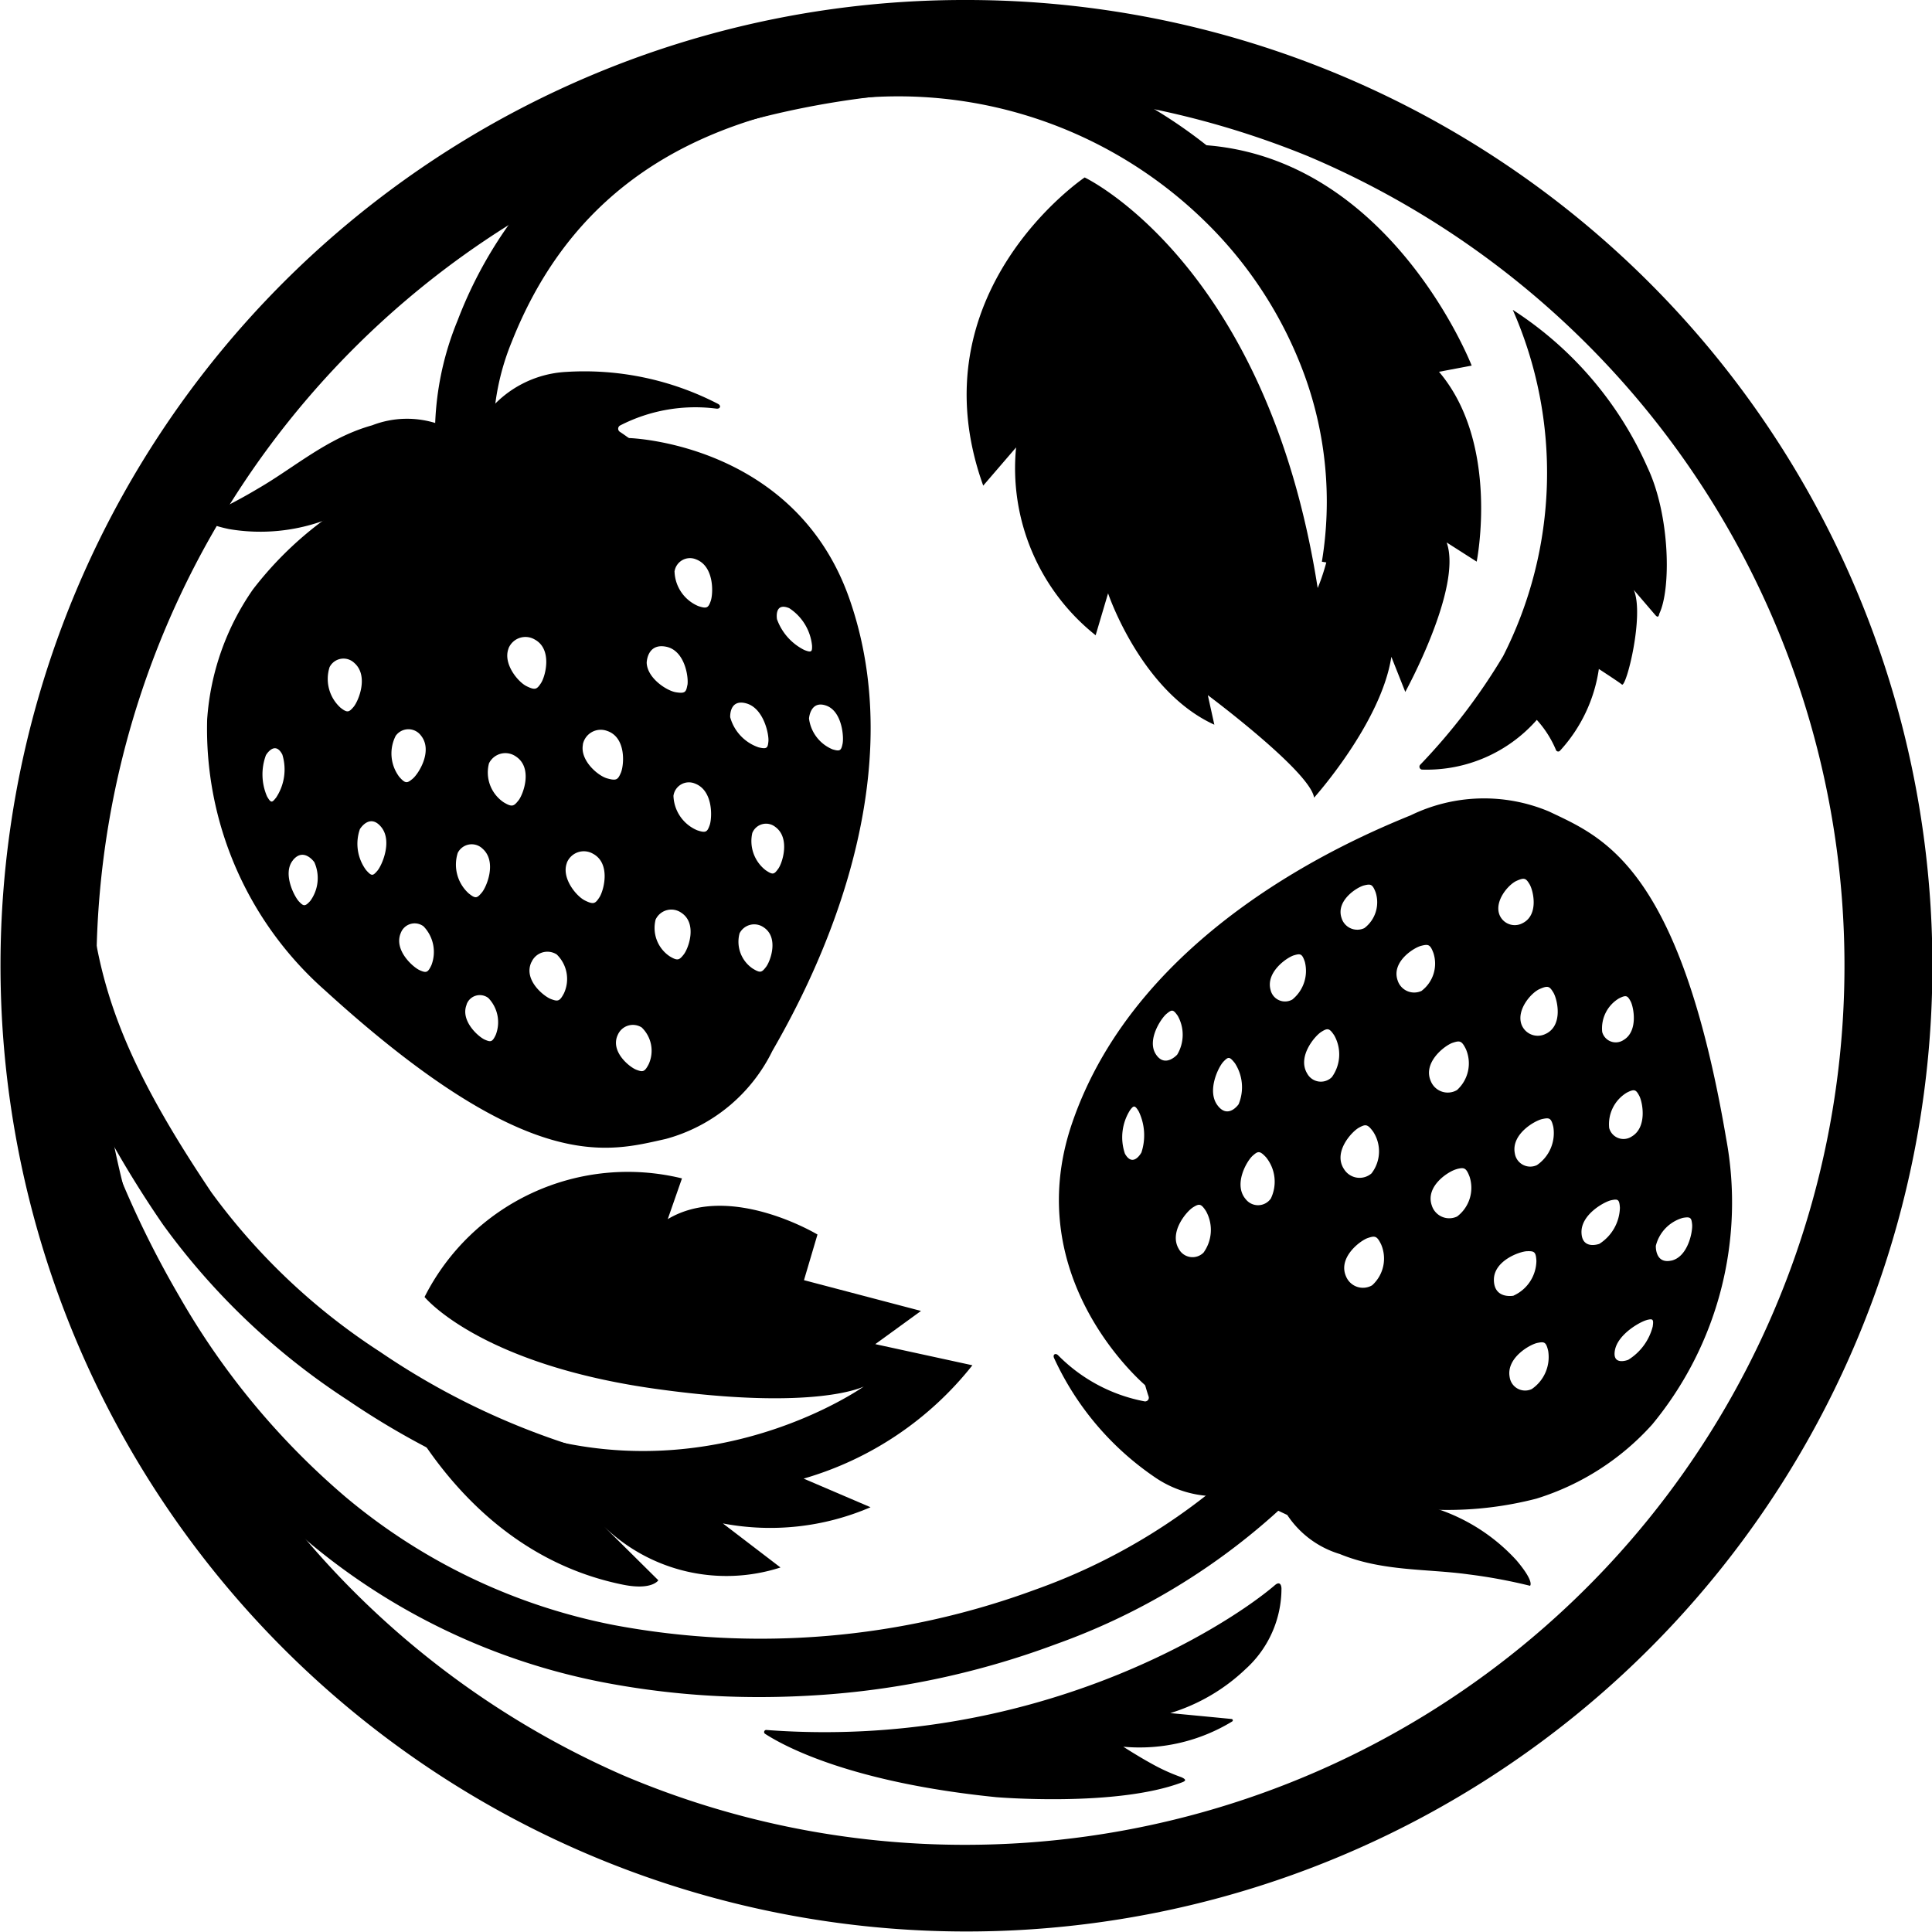
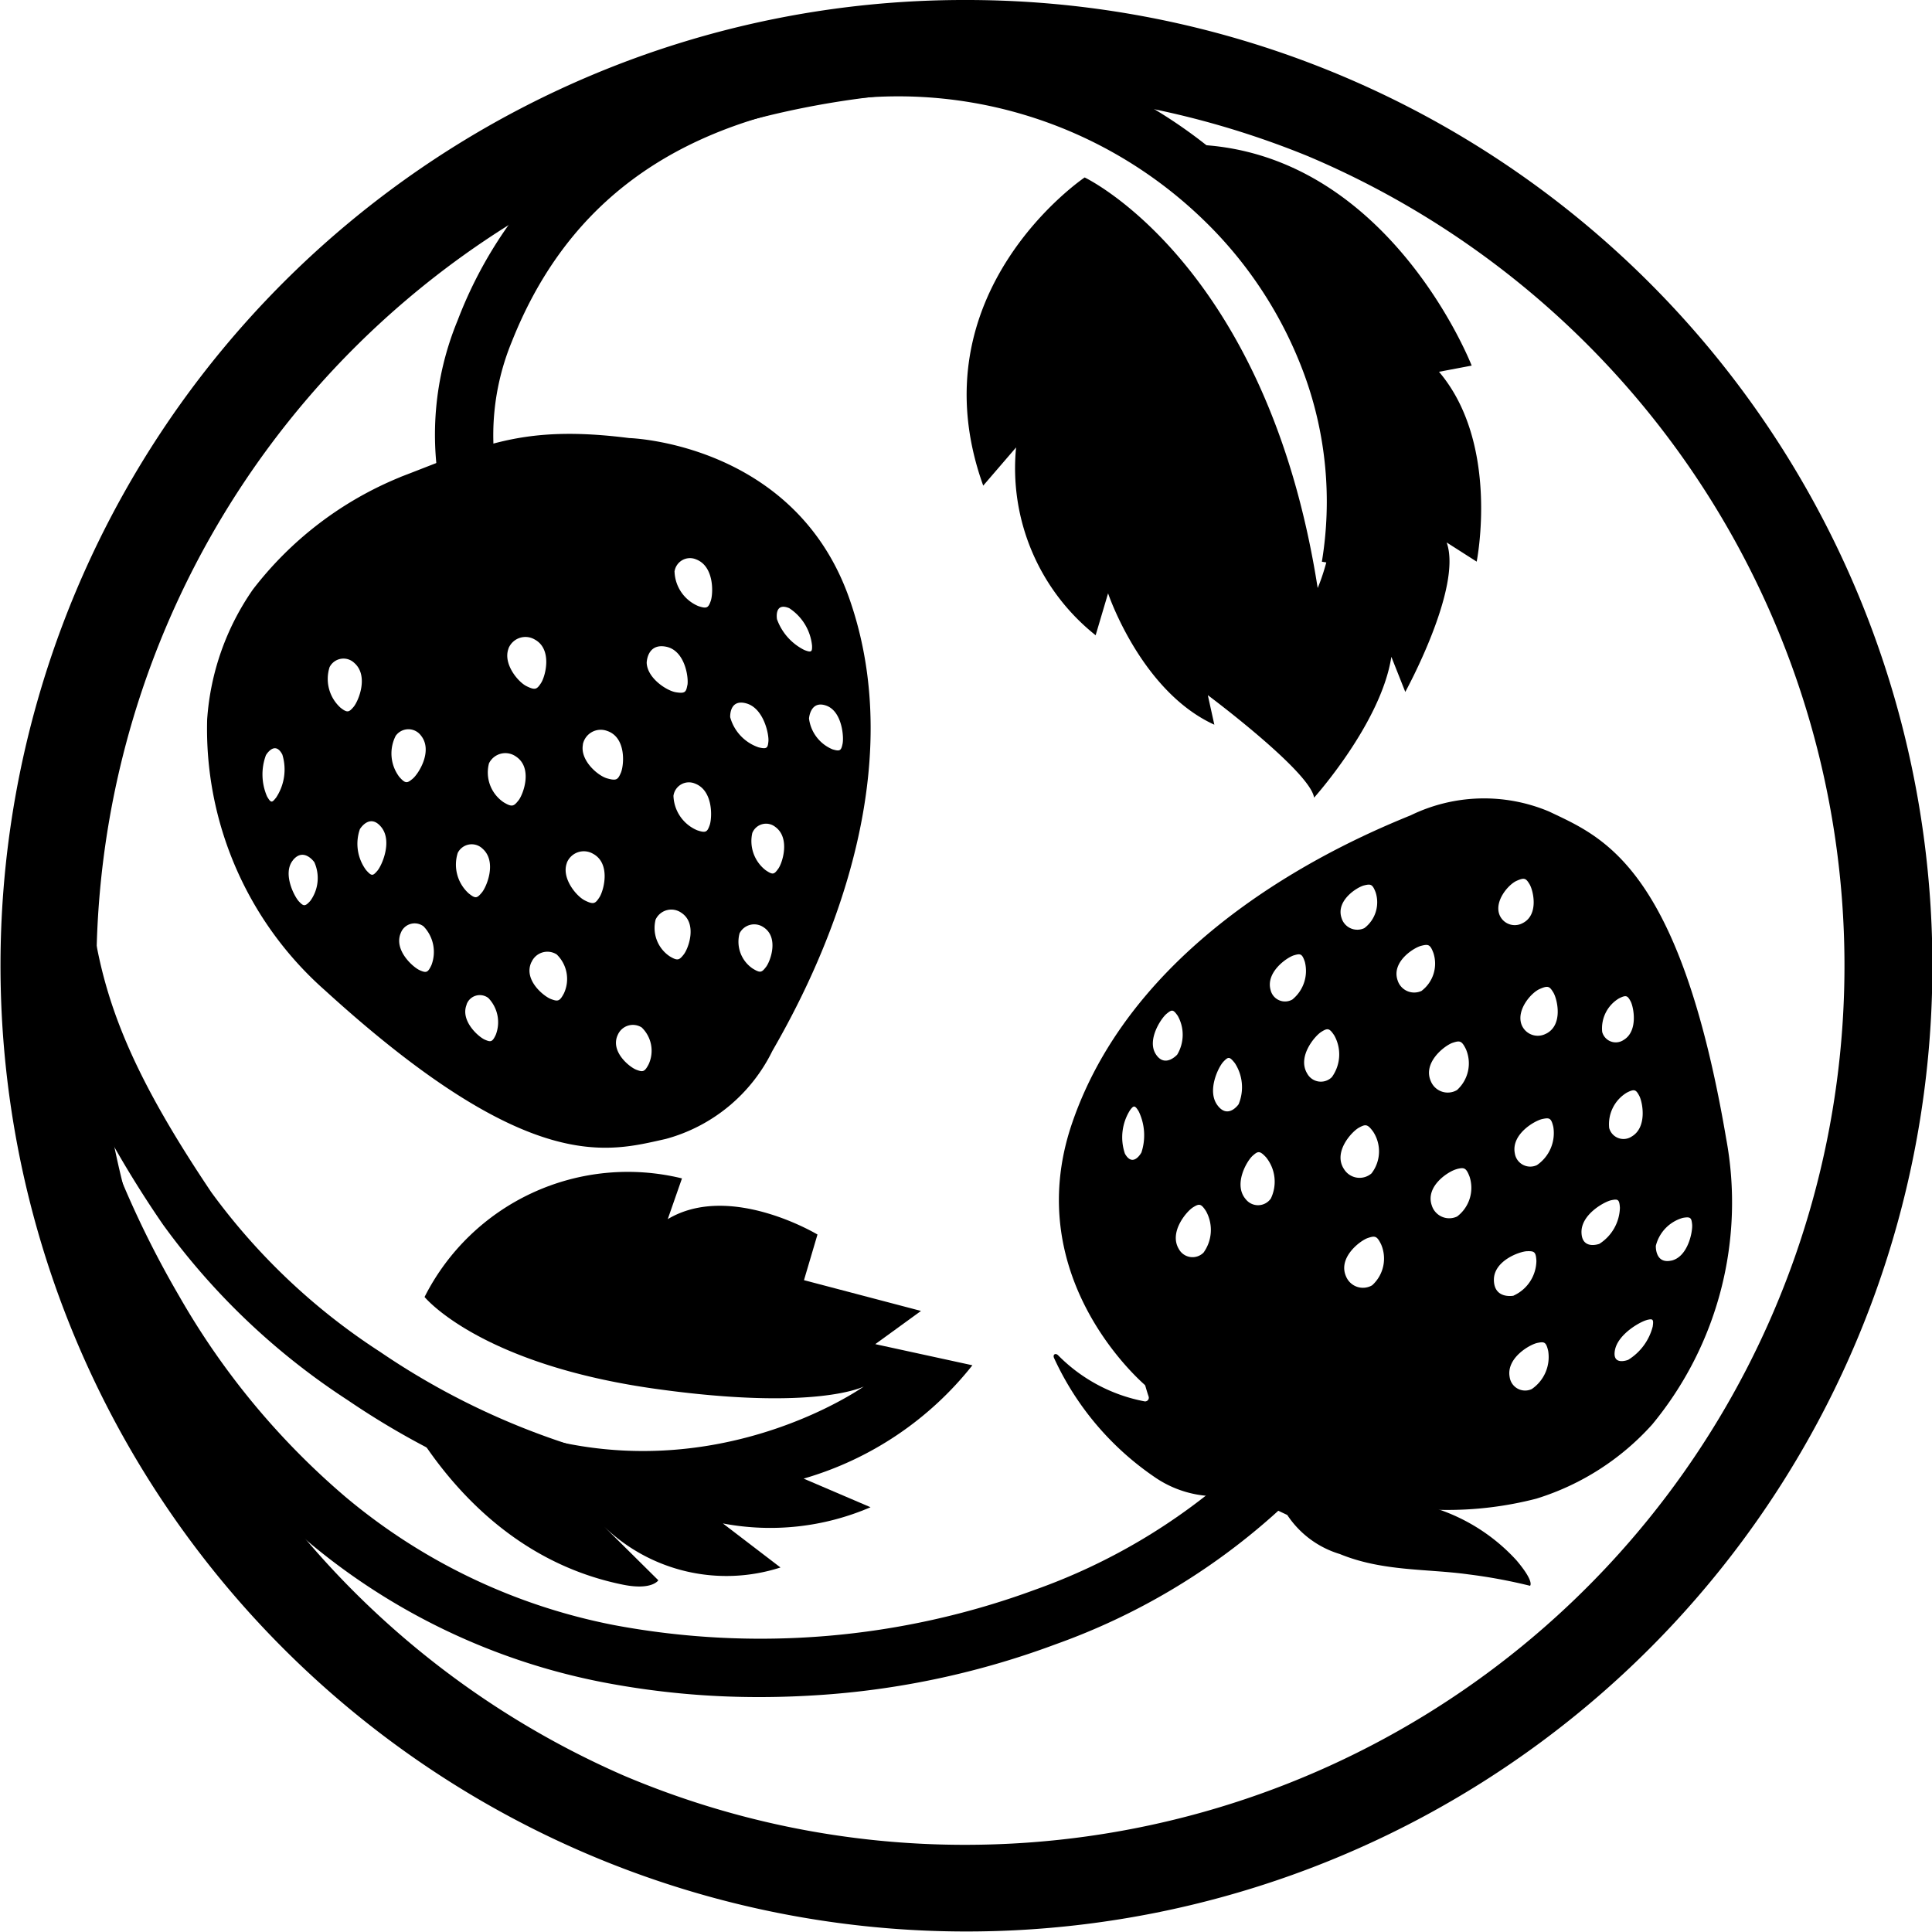
<svg xmlns="http://www.w3.org/2000/svg" width="80" height="80" viewBox="0 0 80 80">
  <g transform="translate(-60 -57.132)">
    <g transform="translate(60 57.132)">
      <path d="M37.874-2.126A39.988,39.988,0,0,1,66.158,66.158,40,40,0,1,1,22.3,1.018,39.751,39.751,0,0,1,37.874-2.126Zm0,76.39A36.4,36.4,0,0,0,52.038,4.343,36.4,36.4,0,0,0,23.71,71.4,36.16,36.16,0,0,0,37.874,74.264Z" transform="translate(2.126 2.126)" />
-       <path d="M292.277,227.138l-.027,0,.027,0" transform="translate(-232.341 -166.235)" />
      <path d="M274.8,168.97l-2.38-.387a15.317,15.317,0,0,0-.718-7.723,17.088,17.088,0,0,0-4.186-6.432,18.163,18.163,0,0,0-16.2-4.761c-6.236,1.208-10.306,4.417-12.442,9.812a10.16,10.16,0,0,0-.548,5.953l0-.006-2.314.681a12.393,12.393,0,0,1,.621-7.515,17.756,17.756,0,0,1,4.774-6.93,19.814,19.814,0,0,1,9.452-4.361,21.12,21.12,0,0,1,5.234-.356,20.521,20.521,0,0,1,13.1,5.754,19.513,19.513,0,0,1,4.776,7.348A17.7,17.7,0,0,1,274.8,168.97Z" transform="translate(-217.684 -145.324)" />
      <path d="M272.244,153.173s-.991-.134-.325-.27c10.059-2.064,14.317,8.9,14.317,8.9l-1.353.256c2.538,2.988,1.56,7.861,1.56,7.861l-1.243-.794c.666,1.862-1.713,6.189-1.713,6.189l-.577-1.454c-.422,2.742-3.2,5.833-3.2,5.833-.152-1.078-4.4-4.245-4.4-4.245l.27,1.223c-3.039-1.382-4.4-5.44-4.4-5.44l-.515,1.737a8.838,8.838,0,0,1-3.294-7.778l-1.361,1.582c-2.873-8,4.2-12.761,4.2-12.761s7.549,3.562,9.649,17c0,0,4.424-9.773-7.61-17.834" transform="translate(-225.297 -146.664)" />
-       <path d="M300.229,168.52a14.935,14.935,0,0,0-5.595-6.562,16.742,16.742,0,0,1-.4,14.337,24.98,24.98,0,0,1-3.434,4.5.12.12,0,0,0,.1.2,6.069,6.069,0,0,0,4.729-2.059,4.359,4.359,0,0,1,.79,1.237.1.1,0,0,0,.169.041,6.351,6.351,0,0,0,1.61-3.386s.858.557.953.643c.177.16.939-2.876.494-3.916l.89,1.039c.094.106.139.084.166-.055.491-1.023.446-4.039-.469-6.015" transform="translate(-231.993 -149.127)" />
      <path d="M242.9,230.1a34.024,34.024,0,0,1-6.5-.612,26.949,26.949,0,0,1-12.242-5.852,33.788,33.788,0,0,1-7.425-8.98,42.254,42.254,0,0,1-4.7-11.825l2.365-.47a40.609,40.609,0,0,0,4.458,11.144,31.334,31.334,0,0,0,6.884,8.308,24.561,24.561,0,0,0,11.126,5.308,32.881,32.881,0,0,0,17.431-1.468,24.99,24.99,0,0,0,14-12.405l2.165,1.063a27.36,27.36,0,0,1-15.31,13.6A34.5,34.5,0,0,1,245.588,230C244.694,230.064,243.794,230.1,242.9,230.1Z" transform="translate(-211.432 -159.828)" />
      <path d="M238.561,217.562a32.987,32.987,0,0,1-12.482-5.155,28.846,28.846,0,0,1-7.651-7.268,44.656,44.656,0,0,1-3.148-5.328A22.976,22.976,0,0,1,213.4,194.5a21.526,21.526,0,0,1-.411-5.824,35.163,35.163,0,0,1,1.156-6.814l2.334.608c-1.209,4.639-1.431,8.194-.72,11.527.633,2.969,1.986,5.808,4.668,9.8a26.381,26.381,0,0,0,6.994,6.611,30.561,30.561,0,0,0,11.558,4.783Z" transform="translate(-211.675 -154.426)" />
      <path d="M232.227,217.909s2.651,8.053,10.162,9.57c1.207.244,1.464-.182,1.464-.182l-2.242-2.221a7.29,7.29,0,0,0,7.3,1.691l-2.385-1.824a10.485,10.485,0,0,0,6.114-.671l-2.77-1.185a13.789,13.789,0,0,0,6.988-4.693l-4.021-.875,1.893-1.375-4.846-1.274.559-1.89s-3.621-2.182-6.2-.637l.589-1.687a9.43,9.43,0,0,0-10.659,4.91s2.267,2.786,9.58,3.806c6.654.929,8.609-.1,8.609-.1s-9.6,6.836-20.142-1.358" transform="translate(-216.593 -161.861)" />
-       <path d="M263.526,242.342c-5.982-.608-8.74-2.1-9.543-2.621a.087.087,0,0,1,.063-.158c11,.824,18.98-4.227,21.053-6,.167-.143.259-.055.268.137a4.5,4.5,0,0,1-1.492,3.346,7.825,7.825,0,0,1-3.113,1.818s2.274.216,2.538.244a.055.055,0,0,1,.029.1,7.369,7.369,0,0,1-4.512,1.048s.6.388,1.152.691a7.911,7.911,0,0,0,1.253.571c.221.1.181.155.026.214-2.736,1.036-7.722.611-7.722.611" transform="translate(-222.304 -167.928)" />
-       <path d="M230.187,175.789l.019-.023a.189.189,0,0,1-.019.023" transform="translate(-216.019 -152.746)" />
      <path d="M230.6,170.731a14.674,14.674,0,0,0-6.1,4.654,10.689,10.689,0,0,0-1.892,5.378,14.436,14.436,0,0,0,4.875,11.215c8.467,7.719,11.719,6.687,14.109,6.158a6.933,6.933,0,0,0,4.419-3.644c1.308-2.278,5.986-10.7,3.2-18.7-2.256-6.488-9.128-6.68-9.128-6.68-4.458-.567-6.123.331-9.484,1.616m16.931,9.995s.048-.764.709-.533.742,1.3.679,1.588c-.058.269-.1.32-.417.223a1.6,1.6,0,0,1-.972-1.278m-1.326-4.111s-.125-.72.507-.456a2.1,2.1,0,0,1,.945,1.551c.007.25-.018.3-.318.182a2.289,2.289,0,0,1-1.134-1.277m-3.711,2.732c-.053.293-.1.353-.474.294s-1.187-.579-1.21-1.223c0,0,.012-.818.8-.664s.943,1.28.887,1.593m2.947,2.575a1.832,1.832,0,0,1-1.176-1.247s-.049-.774.67-.572.941,1.282.912,1.574c-.027.274-.063.327-.406.245m-.261,3.547a.614.614,0,0,1,.954-.251c.621.452.3,1.481.123,1.727s-.226.265-.526.063a1.526,1.526,0,0,1-.551-1.539m-.531,4.161a.681.681,0,0,1,1-.256c.641.42.284,1.4.1,1.64s-.241.256-.551.069a1.341,1.341,0,0,1-.547-1.453m-2.737-5.69a.646.646,0,0,1,.9-.515c.755.291.706,1.424.6,1.722-.1.28-.158.331-.518.208a1.606,1.606,0,0,1-.98-1.415m-.733,5.1a.718.718,0,0,1,1.056-.27c.677.442.3,1.48.1,1.731-.185.235-.255.27-.581.073a1.414,1.414,0,0,1-.578-1.534m-3.017-7.237a.756.756,0,0,1,1-.563c.808.265.708,1.423.576,1.732-.124.29-.185.344-.572.234s-1.128-.748-1-1.4m1.446,12.015a.681.681,0,0,1,.988-.3,1.34,1.34,0,0,1,.287,1.525c-.168.321-.242.327-.507.227-.283-.106-1.1-.761-.768-1.452m-2.114-7.114a.756.756,0,0,1,1.083-.38c.75.4.451,1.525.267,1.806-.172.264-.242.307-.6.13s-.982-.932-.747-1.555m-2.005-2.588c-.195.248-.268.284-.612.078a1.49,1.49,0,0,1-.608-1.615.756.756,0,0,1,1.112-.284c.712.465.315,1.558.109,1.822m.54,6.693a.718.718,0,0,1,1.043-.317,1.414,1.414,0,0,1,.3,1.61c-.177.338-.255.344-.535.239-.3-.112-1.159-.8-.811-1.533m-2.614-2.858a1.605,1.605,0,0,1-.437-1.664.646.646,0,0,1,1.023-.176c.61.532.177,1.58-.029,1.823s-.262.257-.558.018m8.538-13.3a.646.646,0,0,1,.9-.515c.755.29.706,1.424.6,1.722-.1.279-.157.331-.518.208a1.607,1.607,0,0,1-.979-1.415m-6.879,3.177a.756.756,0,0,1,1.083-.38c.75.4.451,1.525.267,1.806-.172.263-.242.307-.6.13s-.982-.932-.747-1.555m-6.973,2.431a1.607,1.607,0,0,1-.436-1.664.646.646,0,0,1,1.022-.176c.61.531.177,1.58-.029,1.823-.193.227-.262.256-.558.018m5.239,12.3a.581.581,0,0,1,.9-.265,1.445,1.445,0,0,1,.311,1.517c-.144.311-.211.315-.457.208-.262-.114-1.03-.788-.749-1.46m-2.933-11.132a.646.646,0,0,1,1.038,0c.508.629-.1,1.587-.345,1.789-.229.191-.3.208-.553-.079a1.607,1.607,0,0,1-.14-1.715m.2,8.186a.613.613,0,0,1,.945-.281,1.527,1.527,0,0,1,.329,1.6c-.152.328-.223.332-.483.219-.276-.12-1.087-.831-.791-1.54m-1.687-4.31s.4-.662.877-.084.035,1.589-.156,1.812-.239.233-.472-.032a1.831,1.831,0,0,1-.249-1.7m-3.487-1.28c-.156.2-.2.215-.361-.064a2.292,2.292,0,0,1-.047-1.708s.367-.632.681-.023a2.107,2.107,0,0,1-.273,1.8m.714,2.566c.445-.54.883.088.883.088a1.605,1.605,0,0,1-.166,1.6c-.221.247-.283.224-.472.025s-.694-1.165-.245-1.71" transform="translate(-214.03 -150.973)" />
-       <path d="M232.991,167.36s.241.329,1.13-.217a4.477,4.477,0,0,1,3.3-1.728,12.034,12.034,0,0,1,6.283,1.321c.148.074.1.217-.06.2a6.807,6.807,0,0,0-3.994.7.153.153,0,0,0-.009.257c.711.468,3.035,2.172,3.251,4.573a.151.151,0,0,1-.169.162c-.622-.091-2.846-.581-6.7-3.166a.147.147,0,0,0-.225.165c.409,1.132,1.413,4.237.8,5.887a.147.147,0,0,1-.188.088,8.55,8.55,0,0,1-4.1-3.663.144.144,0,0,0-.253.005c-.408.831-1.9,3.635-3.98,4.556a.151.151,0,0,1-.209-.138,14.164,14.164,0,0,1,1.1-5.26.145.145,0,0,0-.206-.185,7.74,7.74,0,0,1-5.3,1.006c-1.157-.244-1.092-.485-1.092-.485a21.918,21.918,0,0,0,2.305-1.2c1.495-.865,2.873-2.1,4.713-2.612a3.986,3.986,0,0,1,2.711-.064" transform="translate(-213.978 -150.015)" />
      <path d="M292.216,227.069l-.029.005c.007,0,.021,0,.029-.005" transform="translate(-232.325 -166.217)" />
      <path d="M282.654,218.338a14.675,14.675,0,0,0,7.675.088,10.684,10.684,0,0,0,4.8-3.075,14.436,14.436,0,0,0,3.059-11.84c-1.924-11.3-5.123-12.482-7.331-13.537a6.937,6.937,0,0,0-5.726.154c-2.433.991-11.3,4.749-14.031,12.765-2.214,6.5,3.084,10.882,3.084,10.882,3.165,3.19,5.03,3.508,8.469,4.563m-7.194-18.3s-.508.573-.887-.016.217-1.483.442-1.67.275-.191.466.081a1.605,1.605,0,0,1-.021,1.605m-1.485,4.057s-.345.644-.681.047a2.106,2.106,0,0,1,.21-1.8c.148-.2.2-.222.363.052a2.288,2.288,0,0,1,.108,1.705m4.606.13c.222-.2.294-.218.555.06a1.607,1.607,0,0,1,.2,1.709.646.646,0,0,1-1.037.032c-.531-.611.044-1.589.281-1.8m-.738-3.844a1.832,1.832,0,0,1,.16,1.707s-.438.641-.88.039.047-1.589.25-1.8.251-.219.471.057m2.389-2.634a.613.613,0,0,1-.906-.389c-.211-.74.676-1.351.965-1.438.271-.081.341-.069.454.274a1.526,1.526,0,0,1-.514,1.552m2.98-2.954a.68.68,0,0,1-.946-.414c-.247-.725.639-1.28.932-1.353.275-.068.347-.053.477.284a1.34,1.34,0,0,1-.463,1.482m-1.345,6.169a.645.645,0,0,1-1.027-.149c-.417-.694.32-1.557.59-1.724.253-.157.328-.164.536.155a1.606,1.606,0,0,1-.1,1.718m3.719-3.571a.719.719,0,0,1-1-.437c-.261-.765.674-1.352.984-1.428.29-.072.367-.056.5.3a1.416,1.416,0,0,1-.488,1.565m-2.076,7.561a.756.756,0,0,1-1.135-.172c-.474-.706.318-1.558.612-1.72.276-.152.358-.157.594.168a1.492,1.492,0,0,1-.071,1.724m6.254-10.361a.681.681,0,0,1-.964-.372c-.195-.567.384-1.23.713-1.379s.392-.108.539.134c.158.258.4,1.276-.288,1.617m-2.711,6.908a.756.756,0,0,1-1.087-.366c-.344-.779.583-1.48.9-1.588.3-.1.38-.093.556.268a1.489,1.489,0,0,1-.369,1.685m-.012,3.274c.306-.075.386-.059.53.316a1.49,1.49,0,0,1-.514,1.647.757.757,0,0,1-1.052-.46c-.275-.805.71-1.422,1.036-1.5m3.693-5.608a.719.719,0,0,1-1.017-.392c-.206-.6.4-1.3.752-1.456s.413-.115.57.141c.166.272.419,1.347-.3,1.707m.3,3.862a1.606,1.606,0,0,1-.68,1.58.646.646,0,0,1-.915-.491c-.154-.795.833-1.355,1.144-1.419.292-.061.364-.041.451.33m-14.481,5.2a.645.645,0,0,1-1.027-.148c-.417-.694.32-1.557.589-1.724.253-.157.328-.164.536.155a1.606,1.606,0,0,1-.1,1.718m6.986,1.352a.756.756,0,0,1-1.087-.366c-.344-.779.584-1.48.9-1.588.3-.1.379-.093.555.268a1.489,1.489,0,0,1-.369,1.685m7.285,2.721a1.605,1.605,0,0,1-.68,1.58.646.646,0,0,1-.914-.491c-.154-.795.832-1.354,1.144-1.419.291-.061.363-.041.45.33m3.106-12.864a.581.581,0,0,1-.869-.342,1.445,1.445,0,0,1,.688-1.387c.305-.157.361-.118.488.117s.328,1.254-.307,1.611m-4.539,10.579s-.8.159-.815-.642,1.055-1.189,1.373-1.2c.3-.009.366.023.387.4a1.606,1.606,0,0,1-.945,1.438m4.877-6.578a.614.614,0,0,1-.918-.361,1.527,1.527,0,0,1,.727-1.464c.321-.165.38-.124.515.124.145.265.346,1.324-.324,1.7m-1.322,4.435s-.726.273-.743-.473.951-1.275,1.238-1.334c.27-.055.332-.035.353.316a1.831,1.831,0,0,1-.848,1.49m1.961,3.155c.243-.059.293-.044.245.273a2.288,2.288,0,0,1-1.013,1.376s-.678.272-.551-.4,1.061-1.184,1.32-1.247m1.016-2.462c-.683.151-.642-.613-.642-.613a1.605,1.605,0,0,1,1.114-1.155c.327-.059.361,0,.388.27.029.292-.17,1.345-.86,1.5" transform="translate(-226.712 -156.37)" />
      <path d="M279.06,225.49s.013-.408-1.025-.525a4.476,4.476,0,0,1-3.666-.67,12.035,12.035,0,0,1-4.139-4.907c-.072-.149.052-.235.168-.118a6.807,6.807,0,0,0,3.579,1.905.153.153,0,0,0,.165-.2c-.272-.806-1.055-3.579.253-5.6a.15.15,0,0,1,.233-.024c.435.454,1.885,2.209,3.333,6.617a.146.146,0,0,0,.278.01c.375-1.144,1.494-4.21,2.99-5.135a.147.147,0,0,1,.2.047,8.549,8.549,0,0,1,.977,5.409.145.145,0,0,0,.2.152c.833-.4,3.738-1.693,5.94-1.142a.151.151,0,0,1,.08.237,14.157,14.157,0,0,1-4.1,3.47.146.146,0,0,0,.048.273,7.737,7.737,0,0,1,4.8,2.468c.762.9.562,1.054.562,1.054a21.941,21.941,0,0,0-2.555-.473c-1.709-.238-3.554-.115-5.322-.842a3.983,3.983,0,0,1-2.176-1.617" transform="translate(-226.58 -163.147)" />
    </g>
  </g>
</svg>